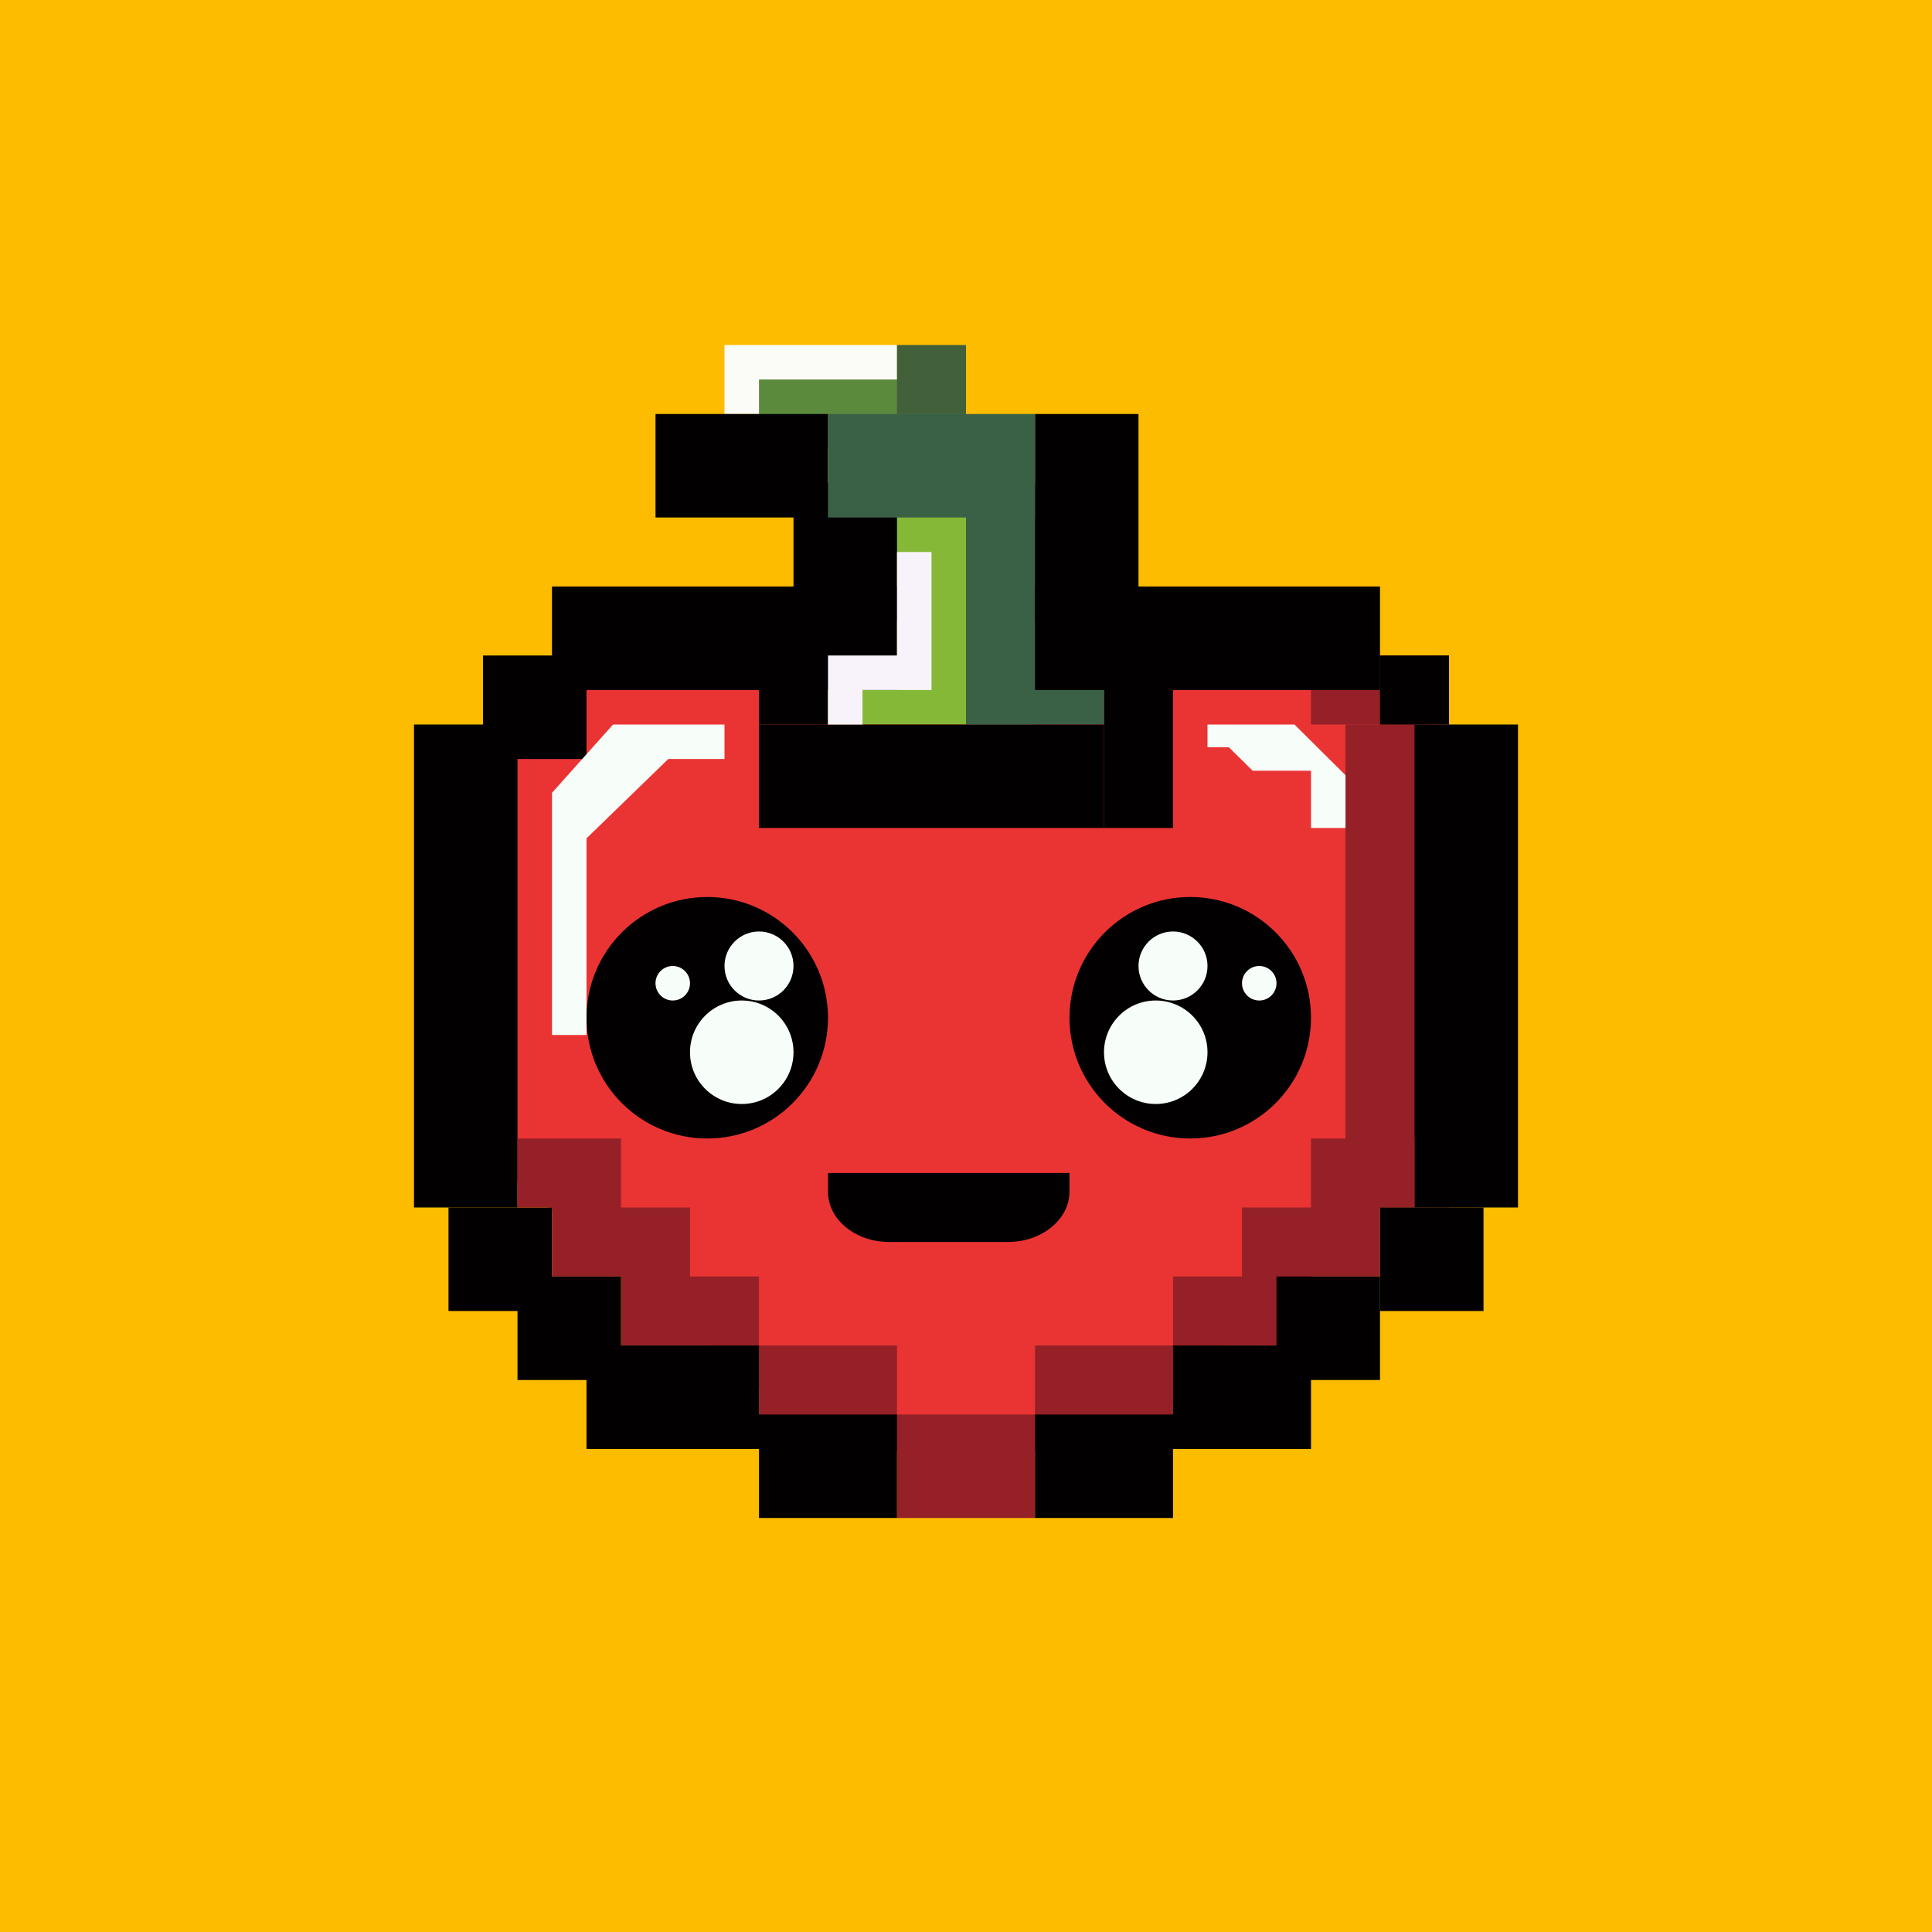
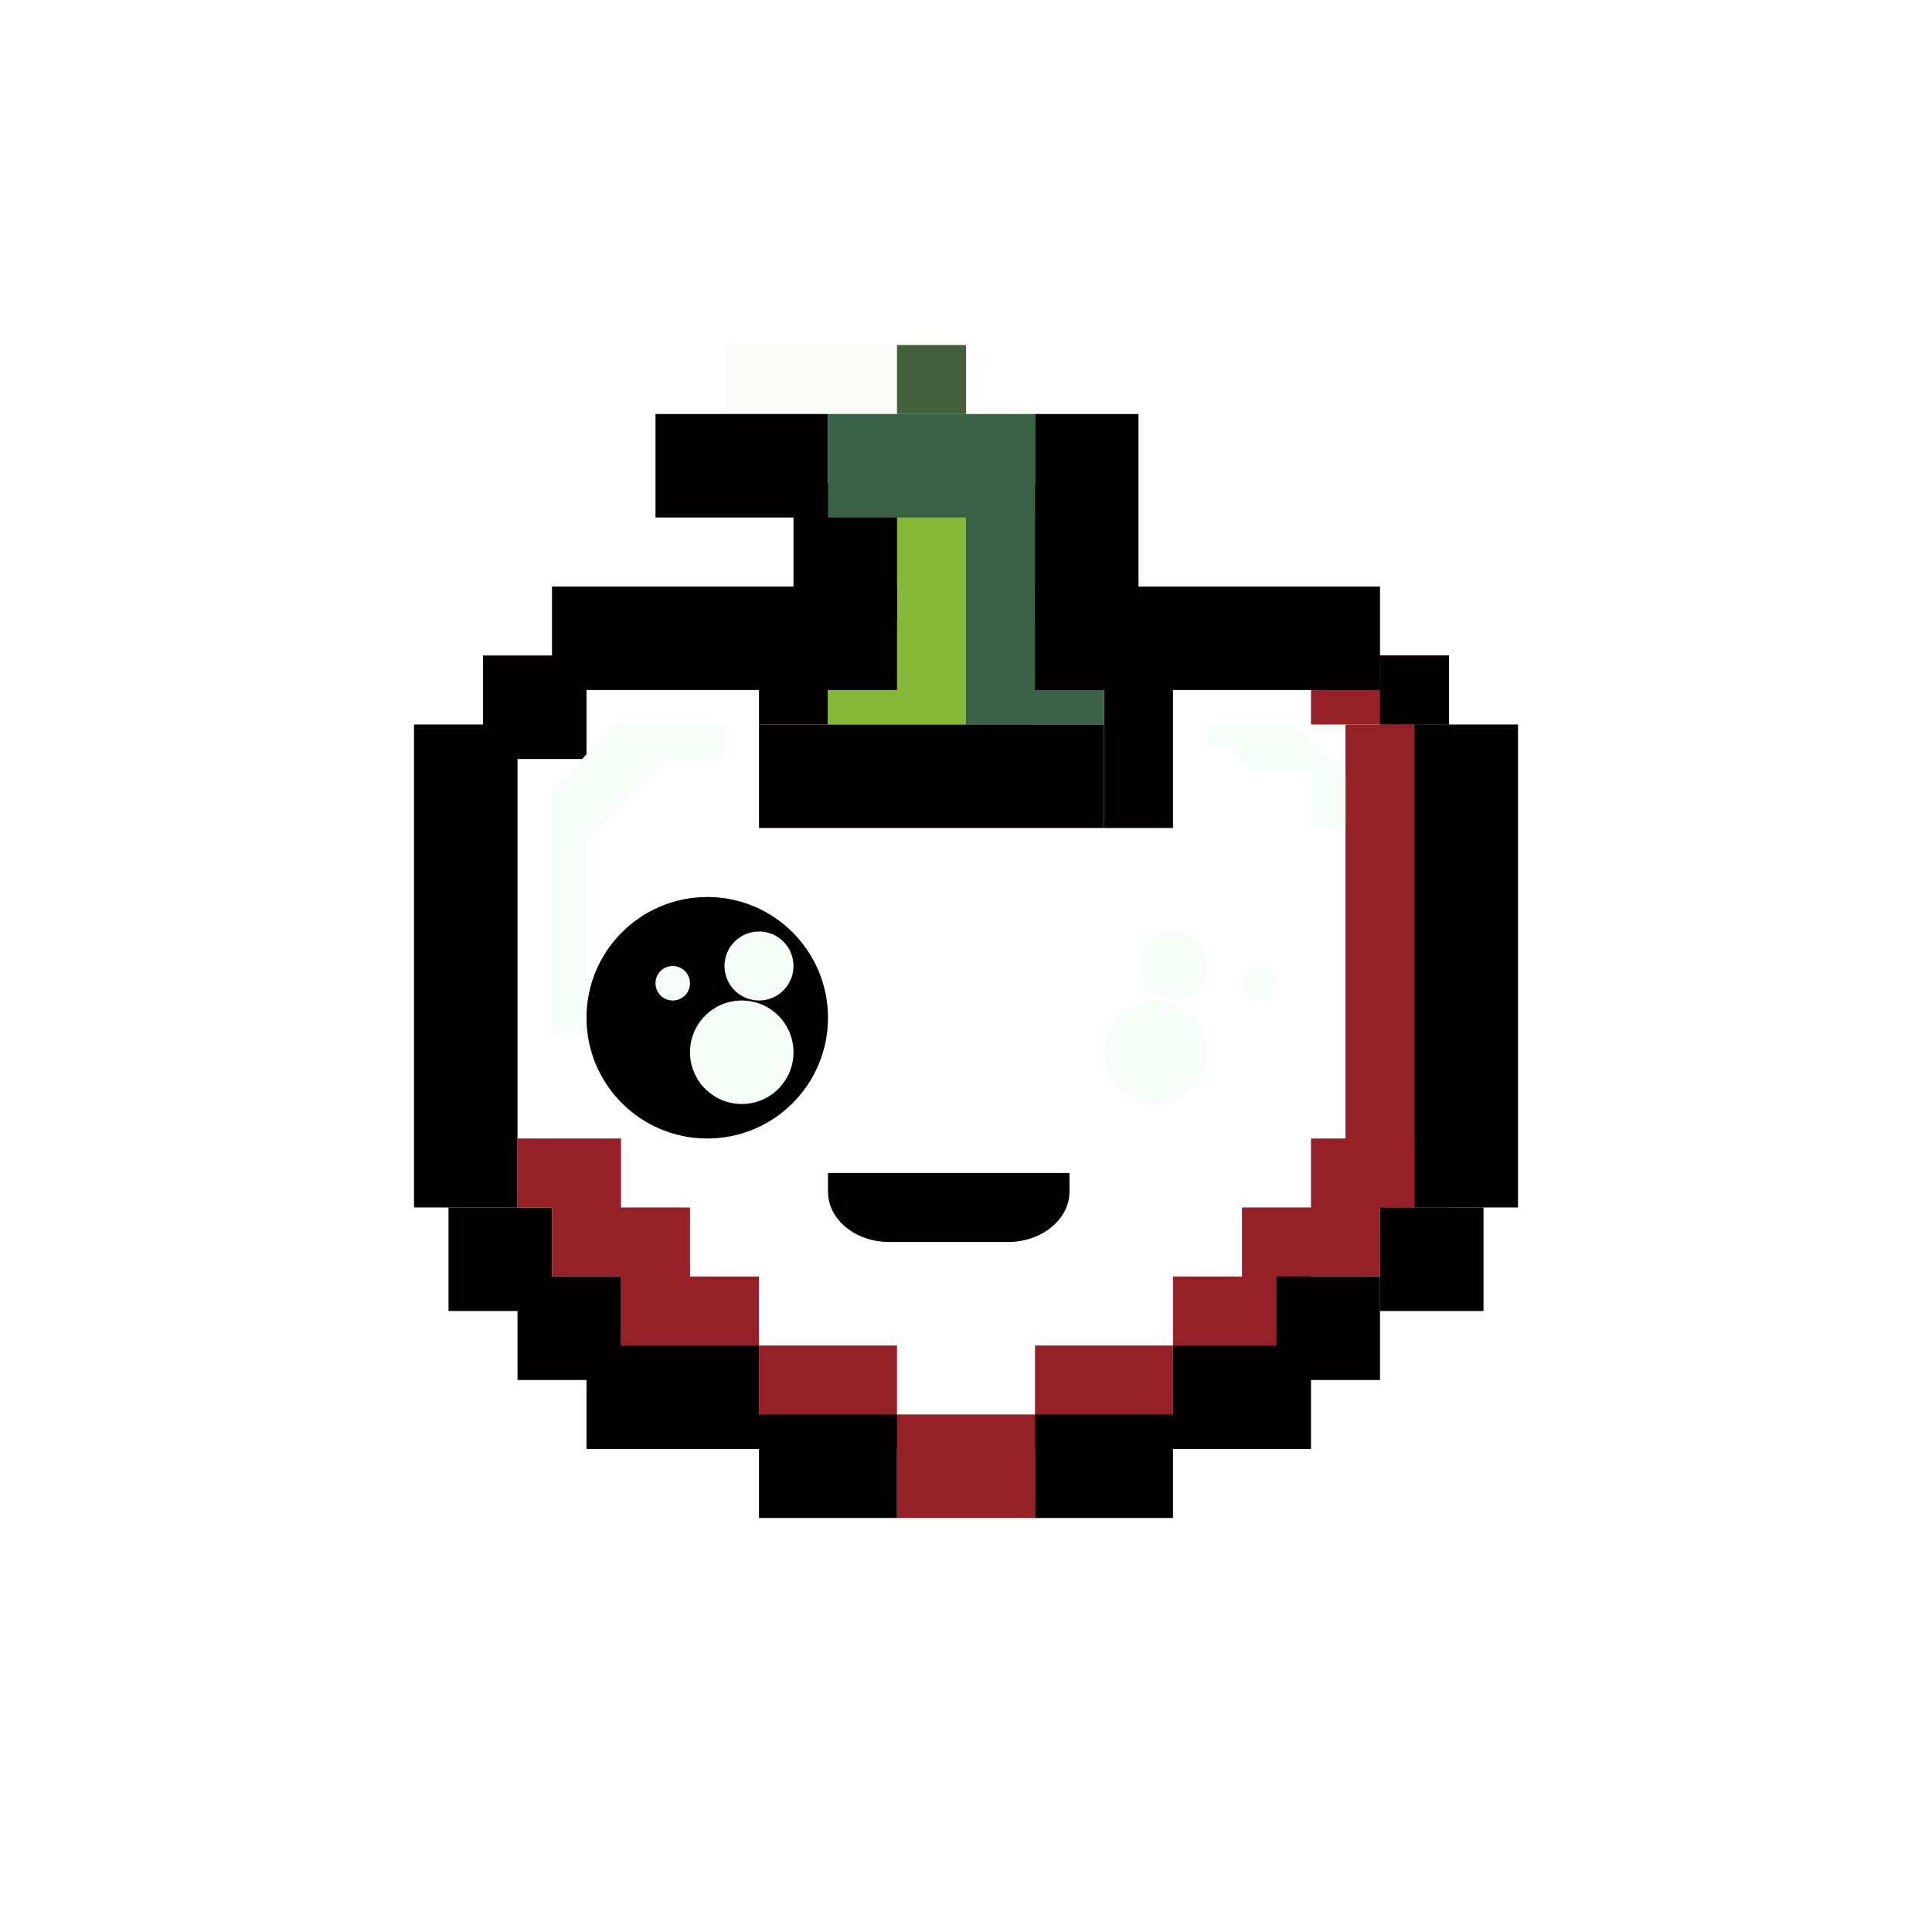
<svg xmlns="http://www.w3.org/2000/svg" width="56" height="56" viewBox="0 0 56 56">
-   <path fill="#FDBC00" d="M0 0h56v56H0z" />
-   <path d="M39.4 18.72H16.8l-3.24 3.19v11.11l10.58 9.03h8.65l9.35-10.75v-9.4l-2.74-3.18Z" fill="#EA3433" />
  <path fill="#020001" d="M12 21h3v14h-3z" />
  <path fill="#952027" d="M39 21h3v14h-3z" />
  <path fill="#020001" d="M41 21h3v14h-3zM14 19h3v3h-3zM13 35h3v3h-3z" />
  <path fill="#952027" d="M15 33h3v2h-3zM16 35h4v2h-4zM18 37h4v2h-4zM22 39h4v3h-4zM26 41h4v3h-4zM30 39h4v3h-4zM34 37h4v2h-4zM36 35h4v2h-4zM38 33h3v2h-3zM38 19h4v2h-4z" />
  <path fill="#020001" d="M22 19h2v2h-2zM40 19h2v2h-2zM40 35h3v3h-3z" />
  <path fill="#86B837" d="M24 14h6v7h-6z" />
  <path fill="#020001" d="M32 19h2v5h-2zM23 14h3v4h-3z" />
  <path fill="#3A6146" d="M28 14h4v7h-4z" />
  <path fill="#020001" d="M30 12h3v6h-3zM15 37h3v3h-3zM37 37h3v3h-3z" />
  <path fill="#020001" d="M17 39h5v3h-5zM34 39h4v3h-4zM22 41h4v3h-4zM30 41h4v3h-4zM16 17h10v3H16zM30 17h10v3H30zM22 21h10v3H22z" />
  <path fill="#FBFBF8" d="M21 10h5v2h-5z" />
  <circle cx="20.5" cy="29.5" r="3.5" fill="#020001" />
  <circle cx="21.5" cy="30.5" r="1.5" fill="#F7FDF9" />
  <circle cx="22" cy="28" r="1" fill="#F7FDF9" />
  <circle cx="19.5" cy="28.5" r=".5" fill="#F7FDF9" />
-   <circle cx="3.5" cy="3.5" r="3.5" transform="matrix(-1 0 0 1 38 26)" fill="#020001" />
  <circle cx="1.5" cy="1.5" r="1.5" transform="matrix(-1 0 0 1 35 29)" fill="#F7FDF9" />
  <circle cx="1" cy="1" r="1" transform="matrix(-1 0 0 1 35 27)" fill="#F7FDF9" />
  <circle cx=".5" cy=".5" r=".5" transform="matrix(-1 0 0 1 37 28)" fill="#F7FDF9" />
  <path d="M24 34h7v.54c0 .8-.8 1.46-1.78 1.46h-3.44c-.99 0-1.78-.65-1.78-1.46V34Z" fill="#020001" />
  <path d="M21 22v-1h-3.23L16 22.98V30h1v-5.7l2.37-2.3H21ZM35 21.66V21h2.52L39 22.47V24h-1v-1.66h-1.69l-.69-.68H35Z" fill="#F7FDF9" />
-   <path fill="#5B8A3C" d="M22 11h6v2h-6z" />
  <path fill="#020001" d="M19 12h5v3h-5z" />
  <path fill="#3A6146" d="M24 12h6v3h-6z" />
  <path fill="#42603A" d="M26 10h2v2h-2z" />
-   <path d="M26 19v-3h1v4h-2v1h-1v-2h2Z" fill="#F8F3FA" />
</svg>